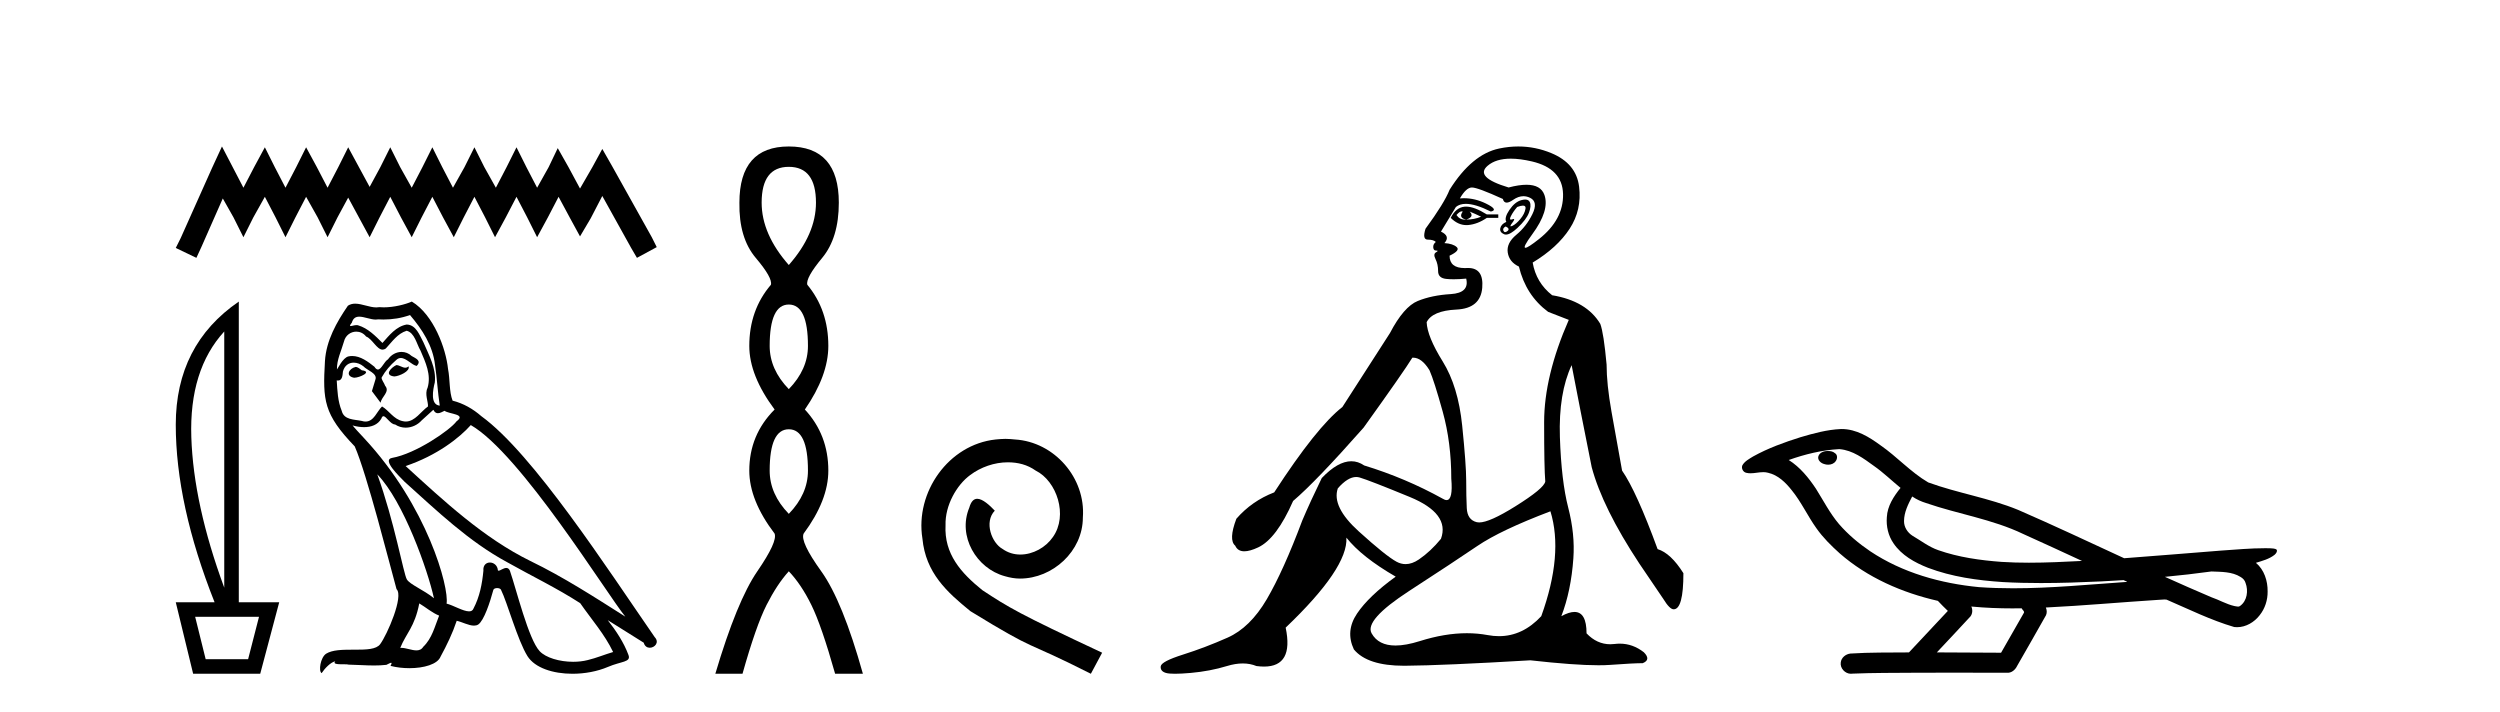
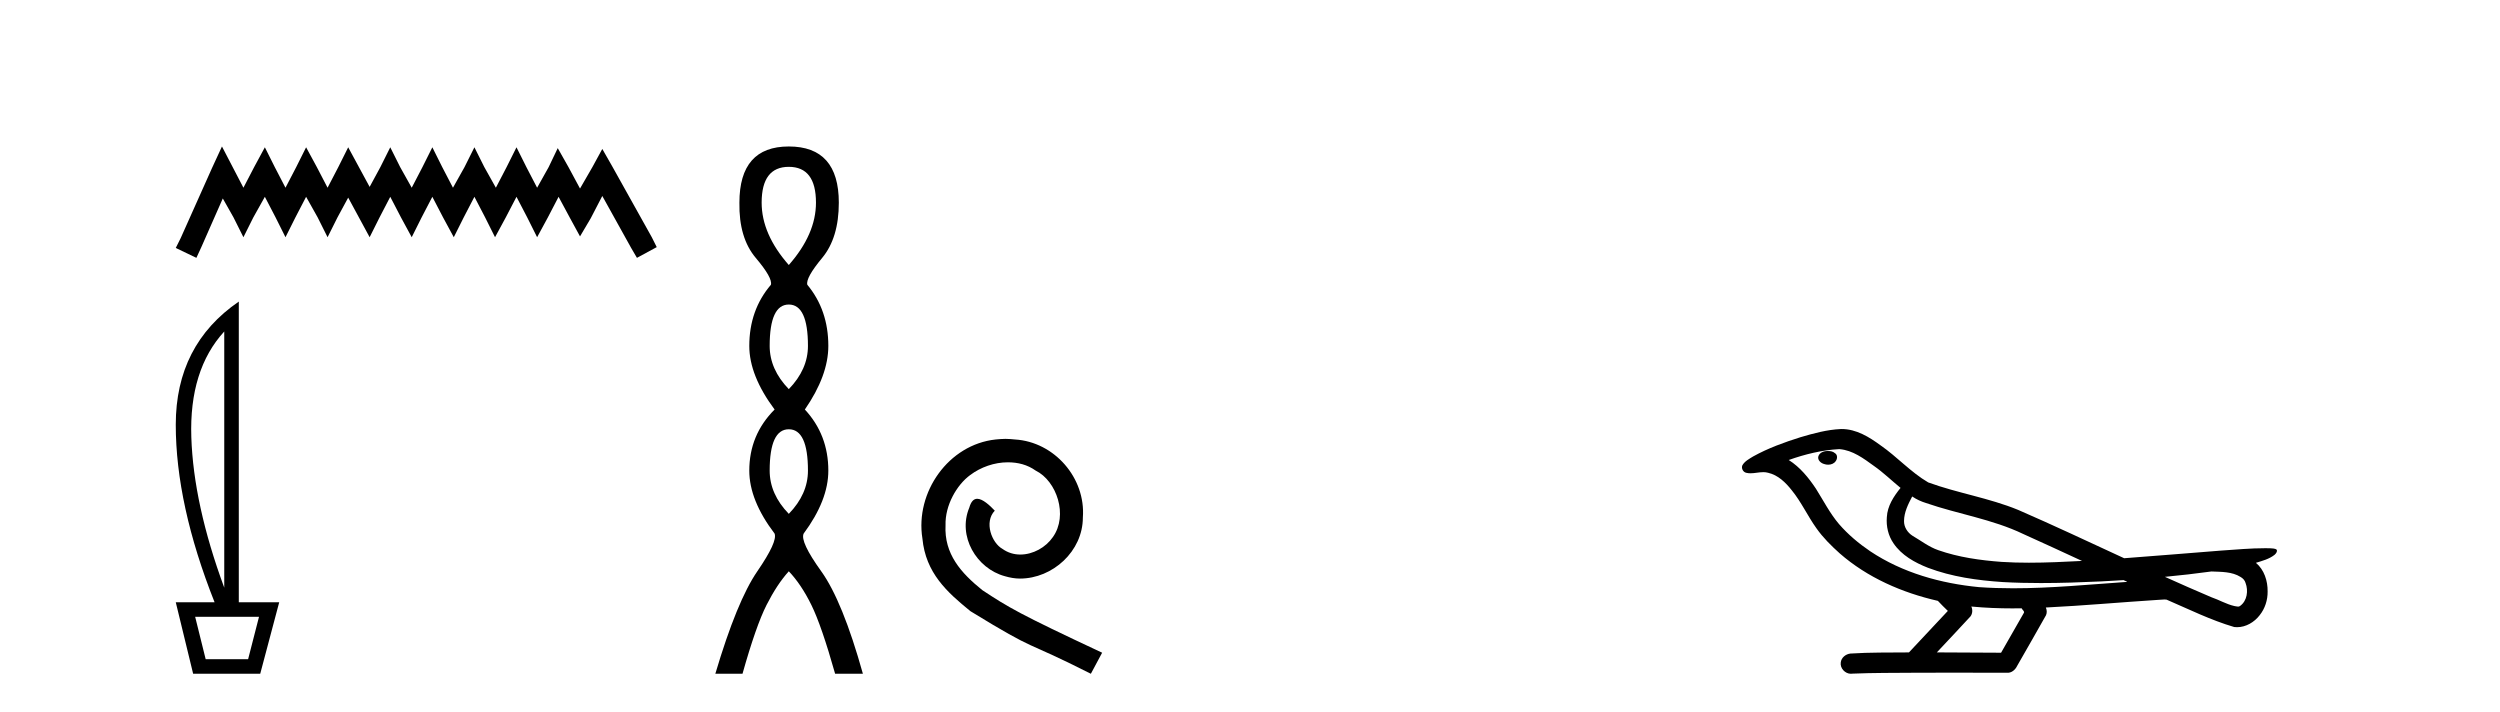
<svg xmlns="http://www.w3.org/2000/svg" width="144.0" height="41.0">
  <path d="M 12.785 8.437 L 12.215 9.672 L 10.409 13.712 L 10.124 14.282 L 11.312 14.852 L 11.597 14.234 L 12.833 11.431 L 13.451 12.524 L 14.021 13.664 L 14.591 12.524 L 15.256 11.336 L 15.874 12.524 L 16.444 13.664 L 17.015 12.524 L 17.632 11.336 L 18.298 12.524 L 18.868 13.664 L 19.438 12.524 L 20.056 11.383 L 20.674 12.524 L 21.291 13.664 L 21.862 12.524 L 22.479 11.336 L 23.097 12.524 L 23.715 13.664 L 24.285 12.524 L 24.903 11.336 L 25.521 12.524 L 26.138 13.664 L 26.709 12.524 L 27.326 11.336 L 27.944 12.524 L 28.514 13.664 L 29.132 12.524 L 29.75 11.336 L 30.368 12.524 L 30.938 13.664 L 31.556 12.524 L 32.174 11.336 L 32.839 12.571 L 33.409 13.617 L 34.027 12.571 L 34.692 11.288 L 36.355 14.282 L 36.688 14.852 L 37.828 14.234 L 37.543 13.664 L 35.262 9.577 L 34.692 8.579 L 34.122 9.625 L 33.409 10.86 L 32.744 9.625 L 32.126 8.532 L 31.603 9.625 L 30.938 10.813 L 30.32 9.625 L 29.75 8.484 L 29.18 9.625 L 28.562 10.813 L 27.897 9.625 L 27.326 8.484 L 26.756 9.625 L 26.091 10.813 L 25.473 9.625 L 24.903 8.484 L 24.333 9.625 L 23.715 10.813 L 23.05 9.625 L 22.479 8.484 L 21.909 9.625 L 21.291 10.765 L 20.674 9.625 L 20.056 8.484 L 19.486 9.625 L 18.868 10.813 L 18.25 9.625 L 17.632 8.484 L 17.062 9.625 L 16.444 10.813 L 15.827 9.625 L 15.256 8.484 L 14.639 9.625 L 14.021 10.813 L 13.403 9.625 L 12.785 8.437 Z" style="fill:#000000;stroke:none" />
  <path d="M 12.917 19.093 L 12.917 33.851 Q 11.148 29.056 11.02 25.18 Q 10.892 21.305 12.917 19.093 ZM 14.919 35.527 L 14.291 37.971 L 11.847 37.971 L 11.241 35.527 ZM 13.755 17.371 Q 10.124 19.861 10.124 24.459 Q 10.124 29.056 12.359 34.689 L 10.124 34.689 L 11.125 38.809 L 14.989 38.809 L 16.083 34.689 L 13.755 34.689 L 13.755 17.371 Z" style="fill:#000000;stroke:none" />
-   <path d="M 22.828 21.029 C 22.506 21.184 22.113 21.613 22.709 21.684 C 22.995 21.672 23.65 21.374 23.531 21.1 L 23.531 21.1 C 23.469 21.159 23.406 21.18 23.343 21.18 C 23.174 21.18 23.001 21.029 22.828 21.029 ZM 20.48 21.136 C 20.087 21.231 19.884 21.66 20.385 21.756 C 20.393 21.756 20.402 21.757 20.411 21.757 C 20.699 21.757 21.484 21.408 20.838 21.327 C 20.731 21.255 20.623 21.136 20.48 21.136 ZM 23.614 18.145 C 24.317 18.967 24.937 19.921 25.056 21.017 C 25.175 21.803 25.211 22.59 25.33 23.364 C 24.77 23.317 24.937 22.447 25.044 22.03 C 25.139 21.208 24.699 20.445 24.389 19.718 C 24.174 19.325 23.972 18.705 23.424 18.693 C 22.816 18.801 22.423 19.313 22.029 19.754 C 21.624 19.349 21.195 18.908 20.635 18.741 C 20.606 18.73 20.573 18.726 20.538 18.726 C 20.413 18.726 20.266 18.781 20.198 18.781 C 20.14 18.781 20.141 18.74 20.266 18.586 C 20.341 18.319 20.499 18.24 20.693 18.24 C 20.977 18.24 21.339 18.408 21.645 18.408 C 21.691 18.408 21.736 18.404 21.779 18.395 C 21.88 18.401 21.981 18.404 22.081 18.404 C 22.602 18.404 23.125 18.325 23.614 18.145 ZM 23.424 19.051 C 23.888 19.17 23.996 19.813 24.222 20.195 C 24.508 20.862 24.853 21.589 24.627 22.34 C 24.448 22.697 24.675 23.15 24.651 23.412 C 24.253 23.691 23.904 24.28 23.377 24.28 C 23.319 24.28 23.259 24.273 23.197 24.258 C 22.673 24.151 22.411 23.65 22.006 23.412 C 21.712 23.695 21.539 24.282 21.056 24.282 C 20.989 24.282 20.917 24.271 20.838 24.246 C 20.397 24.151 19.813 24.199 19.682 23.662 C 19.455 23.114 19.432 22.506 19.396 21.911 L 19.396 21.911 C 19.422 21.916 19.446 21.918 19.469 21.918 C 19.71 21.918 19.732 21.638 19.753 21.398 C 19.846 21.049 20.096 20.888 20.373 20.888 C 20.561 20.888 20.76 20.961 20.933 21.1 C 21.136 21.327 21.755 21.505 21.624 21.863 C 21.565 22.077 21.493 22.304 21.422 22.53 L 21.922 23.198 C 21.97 22.852 22.482 22.566 22.184 22.22 C 22.137 22.066 21.958 21.863 21.982 21.744 C 22.196 21.362 22.482 21.029 22.816 20.743 C 22.906 20.655 22.997 20.621 23.089 20.621 C 23.409 20.621 23.73 21.039 24.007 21.077 C 24.281 20.779 23.984 20.659 23.71 20.505 C 23.54 20.344 23.335 20.271 23.13 20.271 C 22.832 20.271 22.535 20.427 22.351 20.695 C 22.125 20.831 21.967 21.284 21.768 21.284 C 21.706 21.284 21.639 21.239 21.565 21.124 C 21.201 20.833 20.765 20.506 20.288 20.506 C 20.218 20.506 20.147 20.513 20.075 20.528 C 19.738 20.598 19.435 21.28 19.409 21.28 C 19.409 21.28 19.408 21.28 19.408 21.279 C 19.396 20.719 19.658 20.219 19.813 19.67 C 19.899 19.31 20.208 19.102 20.523 19.102 C 20.729 19.102 20.937 19.191 21.088 19.384 C 21.443 19.516 21.703 20.139 22.036 20.139 C 22.095 20.139 22.156 20.12 22.22 20.076 C 22.589 19.682 22.887 19.218 23.424 19.051 ZM 21.731 27.321 C 23.245 28.882 24.639 32.838 24.996 34.458 C 24.413 33.982 23.614 33.672 23.435 33.374 C 23.245 33.064 22.72 30.049 21.731 27.321 ZM 27.118 24.484 C 29.977 26.129 34.958 34.22 36.019 35.519 C 34.231 34.387 32.468 33.243 30.549 32.313 C 27.856 30.991 25.557 28.846 23.364 26.844 C 25.175 26.236 26.474 25.211 27.118 24.484 ZM 24.15 34.756 C 24.532 34.983 24.877 35.292 25.294 35.459 C 25.044 36.079 24.889 36.77 24.377 37.258 C 24.281 37.413 24.143 37.462 23.986 37.462 C 23.715 37.462 23.386 37.316 23.111 37.316 C 23.091 37.316 23.073 37.317 23.054 37.318 C 23.388 36.484 23.888 36.115 24.15 34.756 ZM 24.961 23.603 C 25.033 23.752 25.125 23.801 25.223 23.801 C 25.351 23.801 25.489 23.716 25.604 23.662 C 25.89 23.865 26.879 23.841 26.295 24.27 C 25.926 24.77 23.952 26.135 22.58 26.376 C 21.988 26.48 22.983 27.416 23.304 27.749 C 25.163 29.418 26.986 31.181 29.215 32.385 C 30.609 33.171 32.075 33.874 33.421 34.744 C 34.065 35.674 34.827 36.532 35.316 37.556 C 34.827 37.699 34.351 37.902 33.85 38.021 C 33.586 38.088 33.3 38.119 33.013 38.119 C 32.226 38.119 31.435 37.884 31.086 37.509 C 30.442 36.83 29.739 33.934 29.37 32.873 C 29.317 32.754 29.243 32.714 29.162 32.714 C 29.001 32.714 28.814 32.872 28.722 32.872 C 28.703 32.872 28.688 32.865 28.679 32.85 C 28.655 32.556 28.429 32.401 28.218 32.401 C 28.009 32.401 27.815 32.553 27.844 32.873 C 27.773 33.624 27.63 34.375 27.272 35.054 C 27.229 35.17 27.137 35.214 27.017 35.214 C 26.678 35.214 26.11 34.865 25.723 34.768 C 25.878 33.851 24.627 29.156 20.957 25.223 C 20.829 25.084 20.269 24.495 20.318 24.495 C 20.324 24.495 20.338 24.503 20.361 24.52 C 20.549 24.569 20.761 24.603 20.97 24.603 C 21.372 24.603 21.766 24.479 21.97 24.103 C 22.001 24.01 22.04 23.974 22.085 23.974 C 22.248 23.974 22.495 24.449 22.756 24.449 C 22.946 24.575 23.157 24.633 23.368 24.633 C 23.714 24.633 24.056 24.477 24.293 24.21 C 24.52 24.008 24.734 23.805 24.961 23.603 ZM 23.721 17.371 C 23.347 17.537 22.691 17.703 22.102 17.703 C 22.017 17.703 21.932 17.7 21.851 17.692 C 21.795 17.702 21.738 17.707 21.681 17.707 C 21.28 17.707 20.848 17.491 20.46 17.491 C 20.312 17.491 20.17 17.523 20.039 17.609 C 19.384 18.562 18.788 19.623 18.717 20.802 C 18.586 23.066 18.645 23.853 20.433 25.712 C 21.136 27.309 22.446 32.516 22.84 33.934 C 23.269 34.339 22.303 36.555 21.898 37.104 C 21.678 37.407 21.097 37.422 20.473 37.422 C 20.405 37.422 20.337 37.422 20.268 37.422 C 19.707 37.422 19.139 37.434 18.788 37.652 C 18.455 37.866 18.335 38.665 18.526 38.772 C 18.705 38.498 19.062 38.128 19.313 38.093 L 19.313 38.093 C 19.074 38.343 19.908 38.224 20.087 38.283 C 20.569 38.291 21.056 38.332 21.546 38.332 C 21.782 38.332 22.019 38.322 22.256 38.295 C 22.363 38.248 22.478 38.175 22.528 38.175 C 22.567 38.175 22.567 38.219 22.494 38.355 C 22.831 38.443 23.21 38.487 23.581 38.487 C 24.414 38.487 25.205 38.264 25.378 37.819 C 25.735 37.163 26.069 36.472 26.307 35.757 C 26.611 35.822 26.994 36.036 27.301 36.036 C 27.39 36.036 27.474 36.017 27.546 35.972 C 27.88 35.745 28.226 34.685 28.416 33.982 C 28.435 33.909 28.534 33.873 28.634 33.873 C 28.731 33.873 28.828 33.906 28.857 33.97 C 29.215 34.685 29.811 36.877 30.383 37.795 C 30.814 38.475 31.86 38.809 32.973 38.809 C 33.674 38.809 34.401 38.677 35.018 38.414 C 35.792 38.081 36.364 38.152 36.198 37.723 C 35.935 37.008 35.483 36.329 35.006 35.721 L 35.006 35.721 C 35.697 36.15 36.388 36.591 37.079 37.02 C 37.136 37.228 37.28 37.31 37.426 37.31 C 37.708 37.31 38.001 37.004 37.711 36.698 C 35.006 32.79 30.704 26.129 27.725 23.972 C 27.249 23.555 26.689 23.233 26.069 23.078 C 25.866 22.554 25.926 21.851 25.807 21.255 C 25.688 20.076 24.973 18.121 23.721 17.371 Z" style="fill:#000000;stroke:none" />
  <path d="M 45.435 9.61 Q 47 9.61 47 11.673 Q 47 13.487 45.435 15.265 Q 43.871 13.487 43.871 11.673 Q 43.871 9.61 45.435 9.61 ZM 45.435 17.541 Q 46.538 17.541 46.538 19.924 Q 46.538 21.276 45.435 22.414 Q 44.333 21.276 44.333 19.924 Q 44.333 17.541 45.435 17.541 ZM 45.435 24.726 Q 46.538 24.726 46.538 27.108 Q 46.538 28.46 45.435 29.598 Q 44.333 28.46 44.333 27.108 Q 44.333 24.726 45.435 24.726 ZM 45.435 8.437 Q 42.59 8.437 42.59 11.673 Q 42.555 13.7 43.533 14.856 Q 44.511 16.012 44.404 16.403 Q 43.159 17.862 43.159 19.924 Q 43.159 21.631 44.617 23.588 Q 43.159 25.046 43.159 27.108 Q 43.159 28.816 44.617 30.736 Q 44.795 31.198 43.622 32.906 Q 42.448 34.613 41.203 38.809 L 42.768 38.809 Q 43.55 36.035 44.155 34.844 Q 44.76 33.652 45.435 32.906 Q 46.147 33.652 46.734 34.844 Q 47.32 36.035 48.103 38.809 L 49.703 38.809 Q 48.53 34.613 47.303 32.906 Q 46.076 31.198 46.289 30.736 Q 47.712 28.816 47.712 27.108 Q 47.712 25.046 46.36 23.588 Q 47.712 21.631 47.712 19.924 Q 47.712 17.862 46.502 16.403 Q 46.396 16.012 47.356 14.856 Q 48.316 13.7 48.316 11.673 Q 48.316 8.437 45.435 8.437 Z" style="fill:#000000;stroke:none" />
  <path d="M 57.914 25.279 C 57.726 25.279 57.538 25.297 57.35 25.314 C 54.634 25.604 52.704 28.354 53.131 31.019 C 53.319 33.001 54.549 34.111 55.898 35.205 C 59.913 37.665 58.785 36.759 62.834 38.809 L 63.483 37.596 C 58.666 35.341 58.085 34.983 56.582 33.992 C 55.352 33.001 54.378 31.908 54.463 30.251 C 54.429 29.106 55.112 27.927 55.881 27.364 C 56.496 26.902 57.282 26.629 58.051 26.629 C 58.632 26.629 59.178 26.766 59.657 27.107 C 60.869 27.705 61.536 29.687 60.647 30.934 C 60.237 31.532 59.503 31.942 58.768 31.942 C 58.409 31.942 58.051 31.839 57.743 31.617 C 57.128 31.276 56.667 30.08 57.299 29.414 C 57.009 29.106 56.599 28.73 56.291 28.73 C 56.086 28.73 55.932 28.884 55.83 29.243 C 55.147 30.883 56.24 32.745 57.88 33.189 C 58.17 33.274 58.461 33.326 58.751 33.326 C 60.63 33.326 62.373 31.754 62.373 29.807 C 62.544 27.534 60.733 25.45 58.461 25.314 C 58.29 25.297 58.102 25.279 57.914 25.279 Z" style="fill:#000000;stroke:none" />
-   <path d="M 84.198 12.173 Q 84.228 12.173 84.255 12.186 Q 83.991 12.549 84.453 12.648 Q 84.948 12.483 84.651 12.186 L 84.651 12.186 Q 84.981 12.318 85.311 12.483 Q 84.915 12.648 84.453 12.648 Q 84.416 12.651 84.382 12.651 Q 84.07 12.651 83.892 12.384 Q 84.076 12.173 84.198 12.173 ZM 84.446 11.901 Q 84.399 11.901 84.354 11.905 Q 83.859 11.955 83.561 12.549 Q 83.979 12.966 84.464 12.966 Q 84.516 12.966 84.568 12.962 Q 85.113 12.912 85.641 12.549 L 86.301 12.549 L 86.301 12.351 L 85.641 12.351 Q 84.921 11.901 84.446 11.901 ZM 87.721 11.843 Q 87.899 11.843 87.869 12.021 Q 87.82 12.318 87.572 12.615 Q 87.325 12.912 87.11 13.011 Q 87.054 13.037 87.027 13.037 Q 86.952 13.037 87.11 12.83 Q 87.276 12.613 87.186 12.613 Q 87.159 12.613 87.11 12.632 Q 87.059 12.651 87.028 12.651 Q 86.927 12.651 87.028 12.45 Q 87.16 12.186 87.391 11.922 Q 87.602 11.843 87.721 11.843 ZM 86.731 13.044 Q 86.995 13.176 86.83 13.308 Q 86.752 13.37 86.696 13.37 Q 86.633 13.37 86.598 13.292 Q 86.532 13.143 86.731 13.044 ZM 87.85 11.494 Q 87.758 11.494 87.638 11.526 Q 87.259 11.625 86.945 12.087 Q 86.631 12.549 86.764 12.78 Q 86.466 12.912 86.417 13.143 Q 86.367 13.374 86.631 13.49 Q 86.683 13.512 86.744 13.512 Q 86.995 13.512 87.407 13.127 Q 87.919 12.648 88.067 12.252 Q 88.216 11.856 88.117 11.641 Q 88.049 11.494 87.85 11.494 ZM 87.02 9.139 Q 87.553 9.139 88.233 9.297 Q 89.999 9.71 90.032 11.179 Q 90.065 12.648 88.645 13.77 Q 88.01 14.273 87.864 14.273 Q 87.684 14.273 88.249 13.506 Q 89.272 12.12 88.959 11.229 Q 88.752 10.642 87.923 10.642 Q 87.493 10.642 86.896 10.799 Q 84.915 10.205 85.691 9.545 Q 86.168 9.139 87.02 9.139 ZM 84.783 10.799 Q 85.113 10.799 86.565 11.46 Q 86.618 11.671 86.784 11.671 Q 86.929 11.671 87.16 11.509 Q 87.457 11.301 87.748 11.301 Q 87.942 11.301 88.133 11.394 Q 88.612 11.625 88.266 12.334 Q 87.919 13.044 87.341 13.523 Q 86.764 14.002 86.846 14.546 Q 86.929 15.091 87.49 15.355 Q 87.886 17.006 89.173 17.963 L 90.362 18.425 Q 88.942 21.66 88.942 24.317 Q 88.942 26.975 89.008 27.734 Q 88.942 28.13 87.275 29.17 Q 85.796 30.093 85.2 30.093 Q 85.125 30.093 85.063 30.078 Q 84.519 29.946 84.486 29.269 Q 84.453 28.592 84.453 27.685 Q 84.453 26.777 84.222 24.516 Q 83.991 22.254 83.099 20.818 Q 82.208 19.382 82.175 18.557 Q 82.505 17.897 83.892 17.831 Q 85.278 17.765 85.377 16.576 Q 85.472 15.436 84.563 15.436 Q 84.525 15.436 84.486 15.438 Q 84.425 15.441 84.368 15.441 Q 83.495 15.441 83.495 14.728 Q 84.123 14.431 83.908 14.233 Q 83.694 14.035 83.198 14.002 Q 83.561 13.605 83 13.341 L 83.859 11.922 Q 84.077 11.742 84.43 11.742 Q 84.985 11.742 85.872 12.186 Q 86.334 12.087 85.592 11.724 Q 84.963 11.417 84.323 11.417 Q 84.206 11.417 84.09 11.427 Q 84.453 10.799 84.783 10.799 ZM 78.115 27.475 Q 78.216 27.475 78.313 27.503 Q 78.874 27.668 81.201 28.625 Q 83.528 29.583 83 31.035 Q 82.406 31.761 81.729 32.224 Q 81.335 32.493 80.962 32.493 Q 80.696 32.493 80.442 32.356 Q 79.831 32.026 78.263 30.606 Q 76.695 29.187 77.058 28.13 Q 77.632 27.475 78.115 27.475 ZM 89.305 29.451 Q 90.065 31.927 88.777 35.492 Q 87.706 36.643 86.341 36.643 Q 86.024 36.643 85.691 36.581 Q 85.112 36.473 84.492 36.473 Q 83.221 36.473 81.779 36.928 Q 80.972 37.182 80.38 37.182 Q 79.397 37.182 79.006 36.482 Q 78.577 35.723 81.168 34.039 Q 83.76 32.356 85.096 31.448 Q 86.433 30.54 89.305 29.451 ZM 87.454 8.437 Q 86.911 8.437 86.351 8.555 Q 84.783 8.885 83.495 10.932 Q 83.198 11.691 82.109 13.176 Q 81.911 13.803 82.241 13.803 Q 82.571 13.803 82.703 13.936 Q 82.538 14.068 82.555 14.249 Q 82.571 14.431 82.703 14.431 Q 82.901 14.431 82.72 14.53 Q 82.538 14.629 82.687 14.926 Q 82.835 15.223 82.835 15.619 Q 82.835 16.015 83.297 16.065 Q 83.495 16.086 83.736 16.086 Q 84.057 16.086 84.453 16.048 L 84.453 16.048 Q 84.651 16.873 83.561 16.94 Q 82.472 17.006 81.663 17.336 Q 80.855 17.666 80.062 19.184 Q 78.676 21.33 77.322 23.443 Q 75.837 24.598 73.394 28.361 Q 72.107 28.856 71.215 29.88 Q 70.753 31.101 71.149 31.431 Q 71.293 31.755 71.673 31.755 Q 71.99 31.755 72.47 31.53 Q 73.526 31.035 74.483 28.856 Q 75.804 27.734 78.544 24.631 Q 80.888 21.363 81.35 20.604 Q 81.372 20.602 81.394 20.602 Q 81.897 20.602 82.34 21.33 Q 82.604 21.924 83.099 23.707 Q 83.594 25.489 83.594 27.569 Q 83.7 28.805 83.323 28.805 Q 83.227 28.805 83.099 28.724 Q 80.954 27.536 78.577 26.81 Q 78.225 26.568 77.836 26.568 Q 77.058 26.568 76.134 27.536 Q 75.474 28.89 75.012 29.979 Q 73.922 32.884 72.965 34.518 Q 72.008 36.152 70.704 36.73 Q 69.4 37.307 68.145 37.703 Q 66.891 38.1 66.858 38.38 Q 66.825 38.661 67.155 38.76 Q 67.32 38.809 67.679 38.809 Q 68.038 38.809 68.591 38.76 Q 69.697 38.661 70.671 38.364 Q 71.158 38.215 71.583 38.215 Q 72.008 38.215 72.371 38.364 Q 72.605 38.395 72.808 38.395 Q 74.527 38.395 74.054 36.152 Q 77.652 32.719 77.553 30.969 L 77.553 30.969 Q 78.445 32.092 80.392 33.214 Q 78.841 34.336 78.164 35.343 Q 77.487 36.35 77.983 37.406 Q 78.761 38.347 80.864 38.347 Q 80.9 38.347 80.937 38.347 Q 83.099 38.331 88.15 38.034 Q 90.692 38.319 92.072 38.319 Q 92.449 38.319 92.739 38.298 Q 94.092 38.199 94.62 38.199 Q 95.115 38.001 94.686 37.571 Q 94.051 37.074 93.299 37.074 Q 93.153 37.074 93.003 37.093 Q 92.876 37.109 92.753 37.109 Q 91.983 37.109 91.385 36.482 Q 91.385 35.248 90.689 35.248 Q 90.38 35.248 89.933 35.492 Q 90.494 34.039 90.626 32.158 Q 90.725 30.771 90.329 29.236 Q 89.933 27.701 89.85 25.176 Q 89.768 22.65 90.527 21.033 Q 90.989 23.443 91.682 26.909 Q 92.309 29.253 94.422 32.455 L 95.809 34.501 Q 96.172 35.096 96.403 35.096 Q 96.964 35.096 96.964 33.016 Q 96.238 31.861 95.478 31.629 Q 94.257 28.295 93.432 27.107 Q 93.102 25.291 92.821 23.707 Q 92.54 22.122 92.54 21 Q 92.375 19.184 92.177 18.656 Q 91.385 17.336 89.404 17.006 Q 88.48 16.279 88.282 15.124 Q 89.702 14.266 90.411 13.176 Q 91.121 12.087 90.956 10.75 Q 90.791 9.413 89.355 8.819 Q 88.432 8.437 87.454 8.437 Z" style="fill:#000000;stroke:none" />
  <path d="M 105.294 25.978 C 105.281 25.978 105.269 25.978 105.256 25.979 C 105.046 25.98 104.803 26.069 104.736 26.287 C 104.68 26.499 104.881 26.678 105.068 26.727 C 105.142 26.753 105.222 26.767 105.302 26.767 C 105.473 26.767 105.642 26.704 105.739 26.558 C 105.84 26.425 105.852 26.192 105.689 26.1 C 105.582 26.003 105.435 25.978 105.294 25.978 ZM 110.143 28.597 L 110.157 28.606 L 110.167 28.613 C 110.404 28.771 110.664 28.89 110.938 28.974 C 112.788 29.614 114.759 29.904 116.534 30.756 C 117.668 31.266 118.796 31.788 119.925 32.31 C 118.906 32.362 117.886 32.412 116.865 32.412 C 116.34 32.412 115.815 32.399 115.291 32.365 C 114.056 32.273 112.813 32.1 111.643 31.689 C 111.102 31.503 110.647 31.142 110.159 30.859 C 109.872 30.676 109.666 30.358 109.672 30.011 C 109.675 29.504 109.912 29.036 110.143 28.597 ZM 105.944 25.869 L 105.961 25.871 L 105.964 25.871 C 106.716 25.936 107.343 26.406 107.936 26.836 C 108.482 27.217 108.957 27.682 109.472 28.103 C 109.08 28.588 108.713 29.144 108.682 29.788 C 108.638 30.315 108.763 30.857 109.065 31.294 C 109.53 31.984 110.289 32.405 111.048 32.703 C 112.424 33.226 113.899 33.43 115.362 33.527 C 116.095 33.568 116.828 33.584 117.561 33.584 C 118.716 33.584 119.872 33.543 121.026 33.489 C 121.457 33.468 121.888 33.443 122.319 33.415 C 122.364 33.449 122.617 33.521 122.477 33.521 C 122.475 33.521 122.473 33.521 122.471 33.521 C 120.303 33.671 118.129 33.885 115.954 33.885 C 115.3 33.885 114.646 33.865 113.992 33.819 C 111.788 33.607 109.584 32.993 107.727 31.754 C 107.066 31.308 106.451 30.79 105.927 30.187 C 105.402 29.569 105.029 28.835 104.598 28.15 C 104.175 27.516 103.682 26.907 103.031 26.496 C 103.969 26.162 104.948 25.923 105.944 25.869 ZM 127.376 32.917 L 127.387 32.917 C 127.952 32.942 128.562 32.922 129.057 33.233 C 129.191 33.31 129.303 33.425 129.344 33.578 C 129.513 34.022 129.438 34.61 129.03 34.901 C 128.995 34.931 128.954 34.941 128.912 34.941 C 128.84 34.941 128.761 34.913 128.692 34.906 C 128.233 34.8 127.82 34.552 127.374 34.4 C 126.477 34.018 125.586 33.627 124.698 33.226 C 125.593 33.143 126.486 33.038 127.376 32.917 ZM 113.549 34.936 C 113.568 34.937 113.587 34.939 113.606 34.941 C 114.372 35.013 115.142 35.043 115.911 35.043 C 116.089 35.043 116.267 35.041 116.445 35.038 C 116.479 35.126 116.629 35.208 116.575 35.301 C 116.137 36.066 115.7 36.831 115.262 37.597 C 114.029 37.586 112.795 37.581 111.562 37.578 C 112.207 36.886 112.861 36.202 113.5 35.504 C 113.621 35.343 113.632 35.116 113.549 34.936 ZM 106.083 24.712 C 106.064 24.712 106.045 24.712 106.025 24.713 C 105.235 24.749 104.465 24.96 103.71 25.183 C 102.772 25.478 101.838 25.815 100.978 26.293 C 100.753 26.433 100.495 26.565 100.36 26.803 C 100.286 26.977 100.403 27.2 100.591 27.235 C 100.671 27.254 100.751 27.261 100.83 27.261 C 101.074 27.261 101.32 27.196 101.564 27.196 C 101.656 27.196 101.748 27.205 101.84 27.231 C 102.414 27.36 102.856 27.795 103.208 28.243 C 103.758 28.917 104.12 29.722 104.626 30.428 C 105.006 30.969 105.477 31.433 105.966 31.873 C 107.564 33.271 109.563 34.141 111.622 34.61 C 111.805 34.811 112.002 34.998 112.196 35.188 C 111.449 35.985 110.702 36.782 109.955 37.579 C 108.83 37.589 107.703 37.572 106.58 37.645 C 106.313 37.677 106.059 37.877 106.028 38.155 C 105.977 38.49 106.279 38.809 106.609 38.809 C 106.638 38.809 106.668 38.807 106.697 38.802 C 107.905 38.751 109.114 38.76 110.322 38.75 C 110.973 38.747 111.624 38.746 112.275 38.746 C 113.414 38.746 114.553 38.749 115.692 38.75 C 115.941 38.723 116.121 38.516 116.219 38.3 C 116.762 37.345 117.315 36.394 117.851 35.435 C 117.914 35.295 117.901 35.13 117.84 34.993 C 119.995 34.887 122.145 34.691 124.298 34.553 C 124.422 34.553 124.55 34.53 124.674 34.53 C 124.715 34.53 124.755 34.532 124.794 34.539 C 126.079 35.093 127.343 35.721 128.689 36.116 C 128.745 36.123 128.8 36.126 128.855 36.126 C 129.366 36.126 129.848 35.838 130.154 35.44 C 130.464 35.055 130.622 34.562 130.615 34.069 C 130.624 33.459 130.418 32.816 129.94 32.418 C 130.309 32.306 130.702 32.203 131.01 31.961 C 131.089 31.893 131.185 31.779 131.141 31.668 C 131.04 31.576 130.883 31.598 130.755 31.58 C 130.663 31.578 130.57 31.577 130.477 31.577 C 129.631 31.577 128.787 31.656 127.944 31.713 C 126.08 31.856 124.217 32.019 122.352 32.154 C 120.321 31.217 118.295 30.26 116.245 29.37 C 114.571 28.682 112.762 28.406 111.067 27.788 C 110.059 27.2 109.276 26.312 108.319 25.651 C 107.665 25.17 106.922 24.712 106.083 24.712 Z" style="fill:#000000;stroke:none" />
</svg>